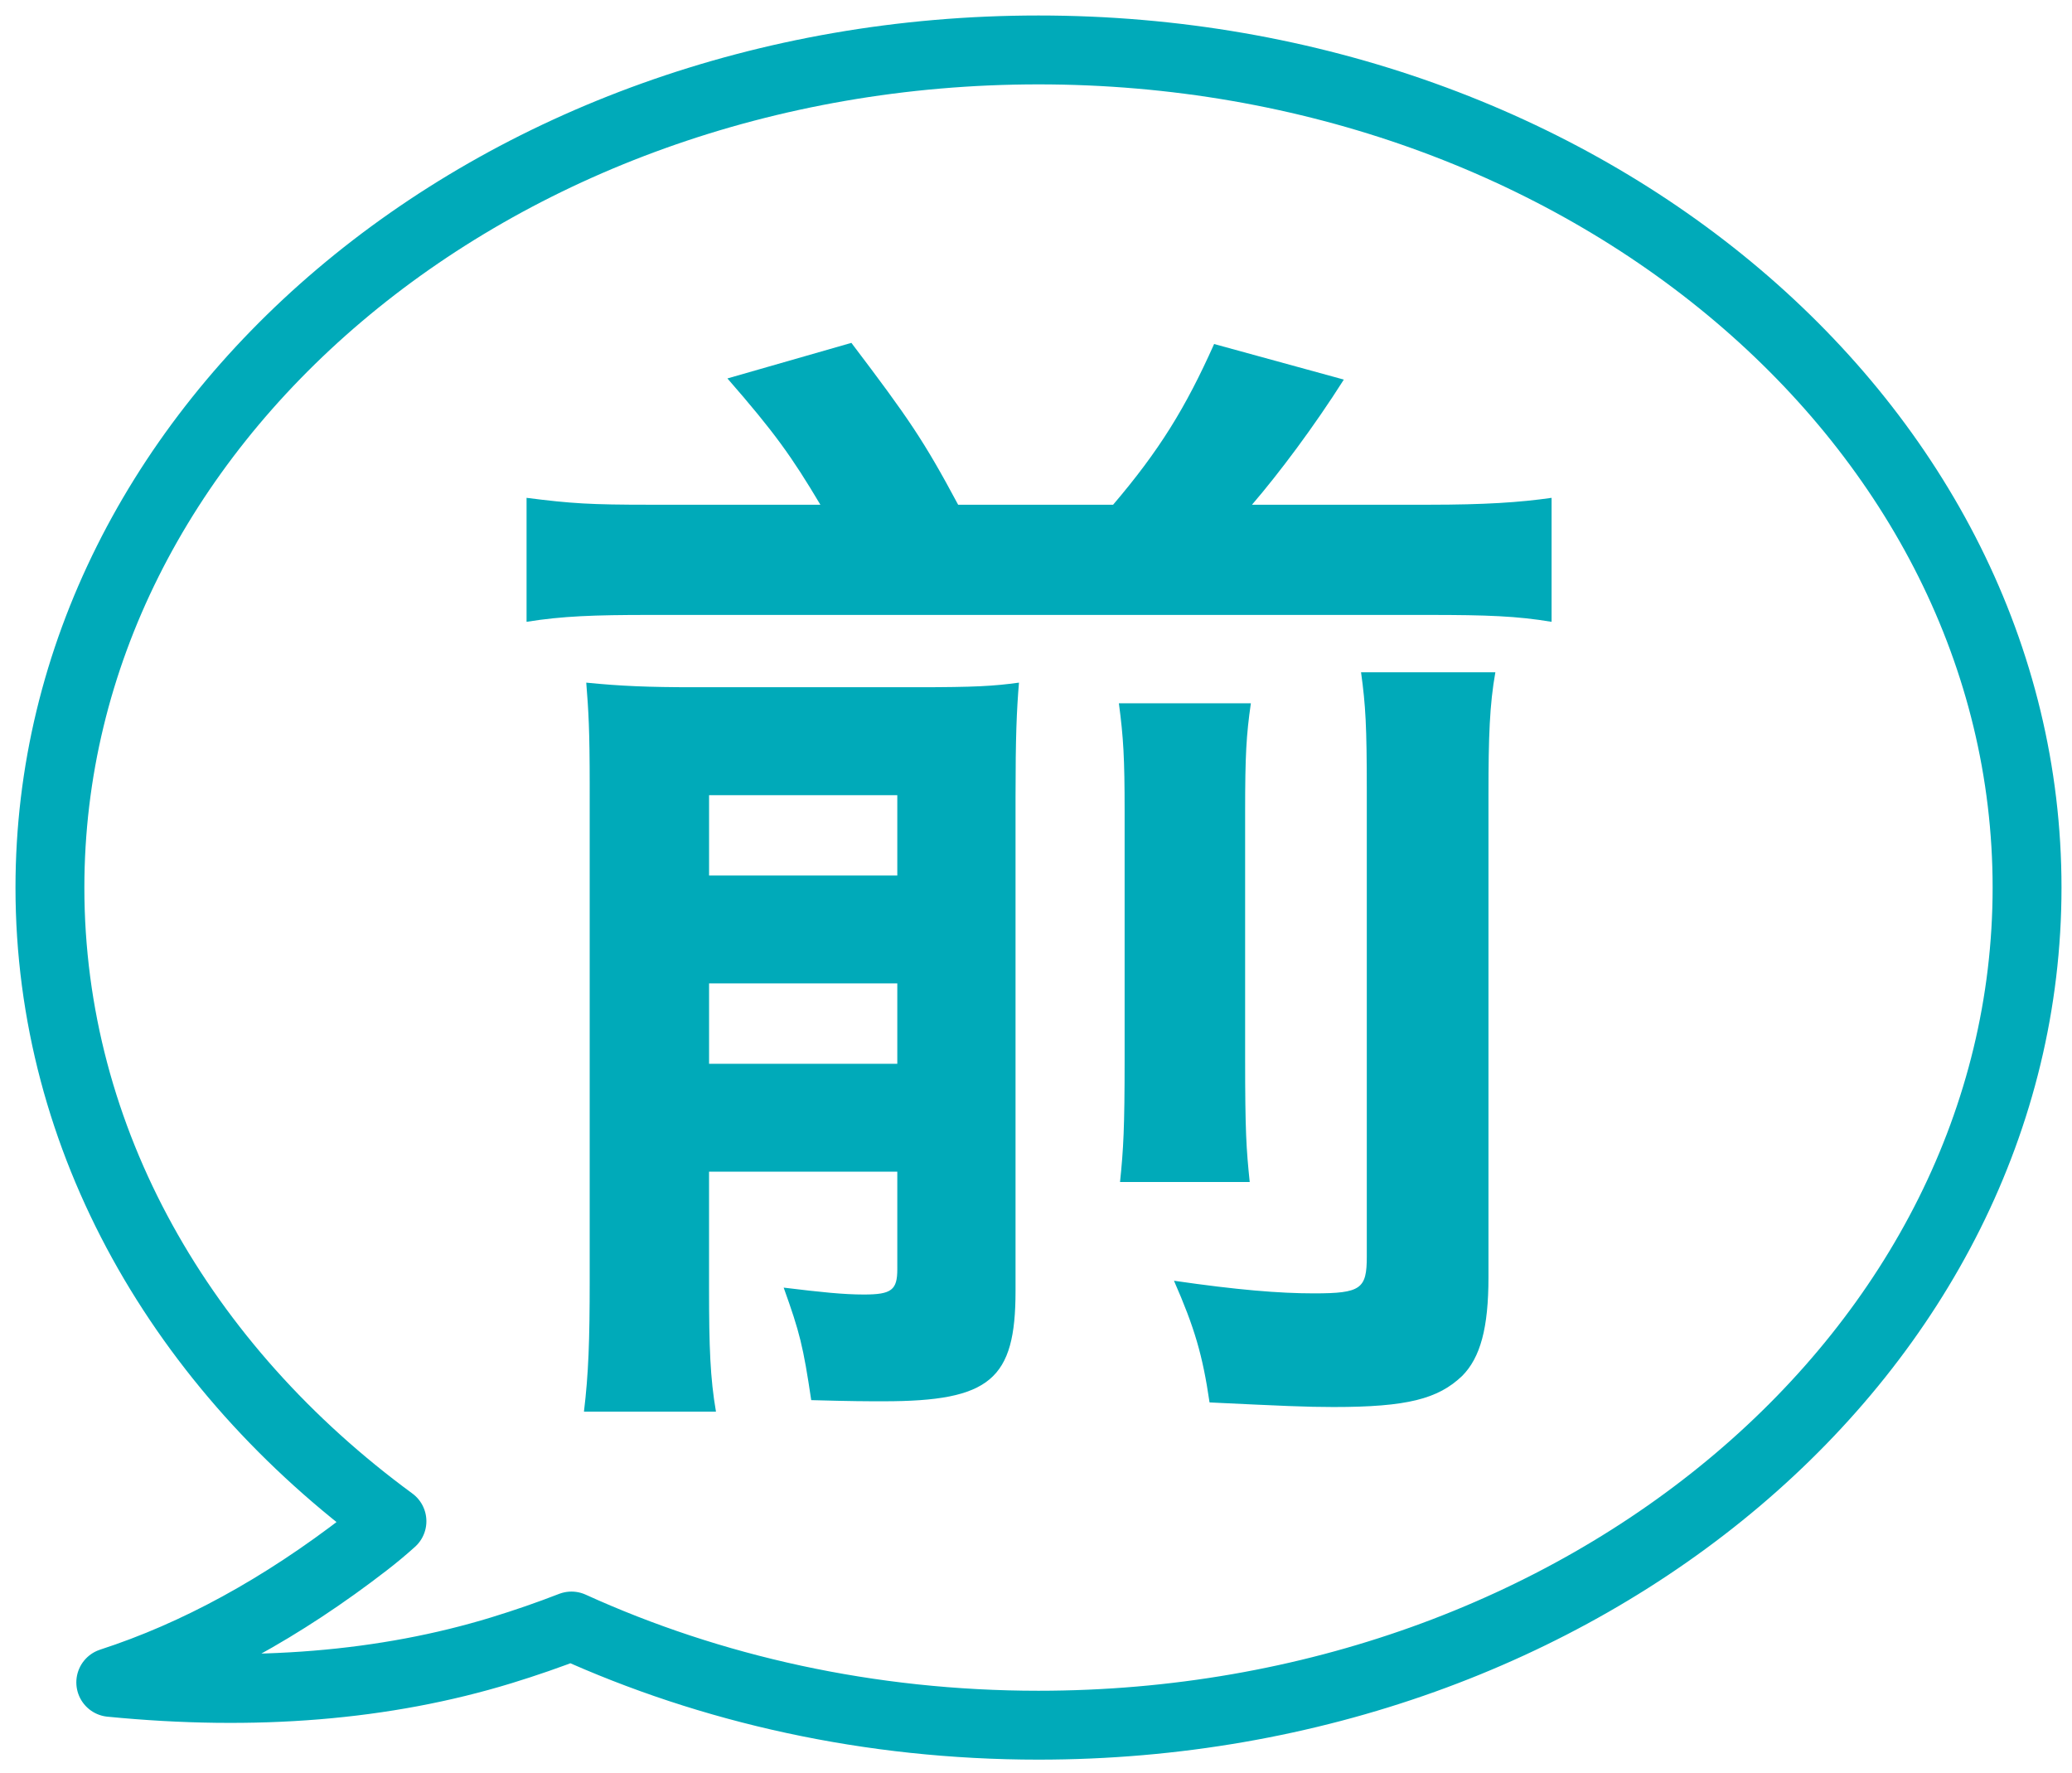
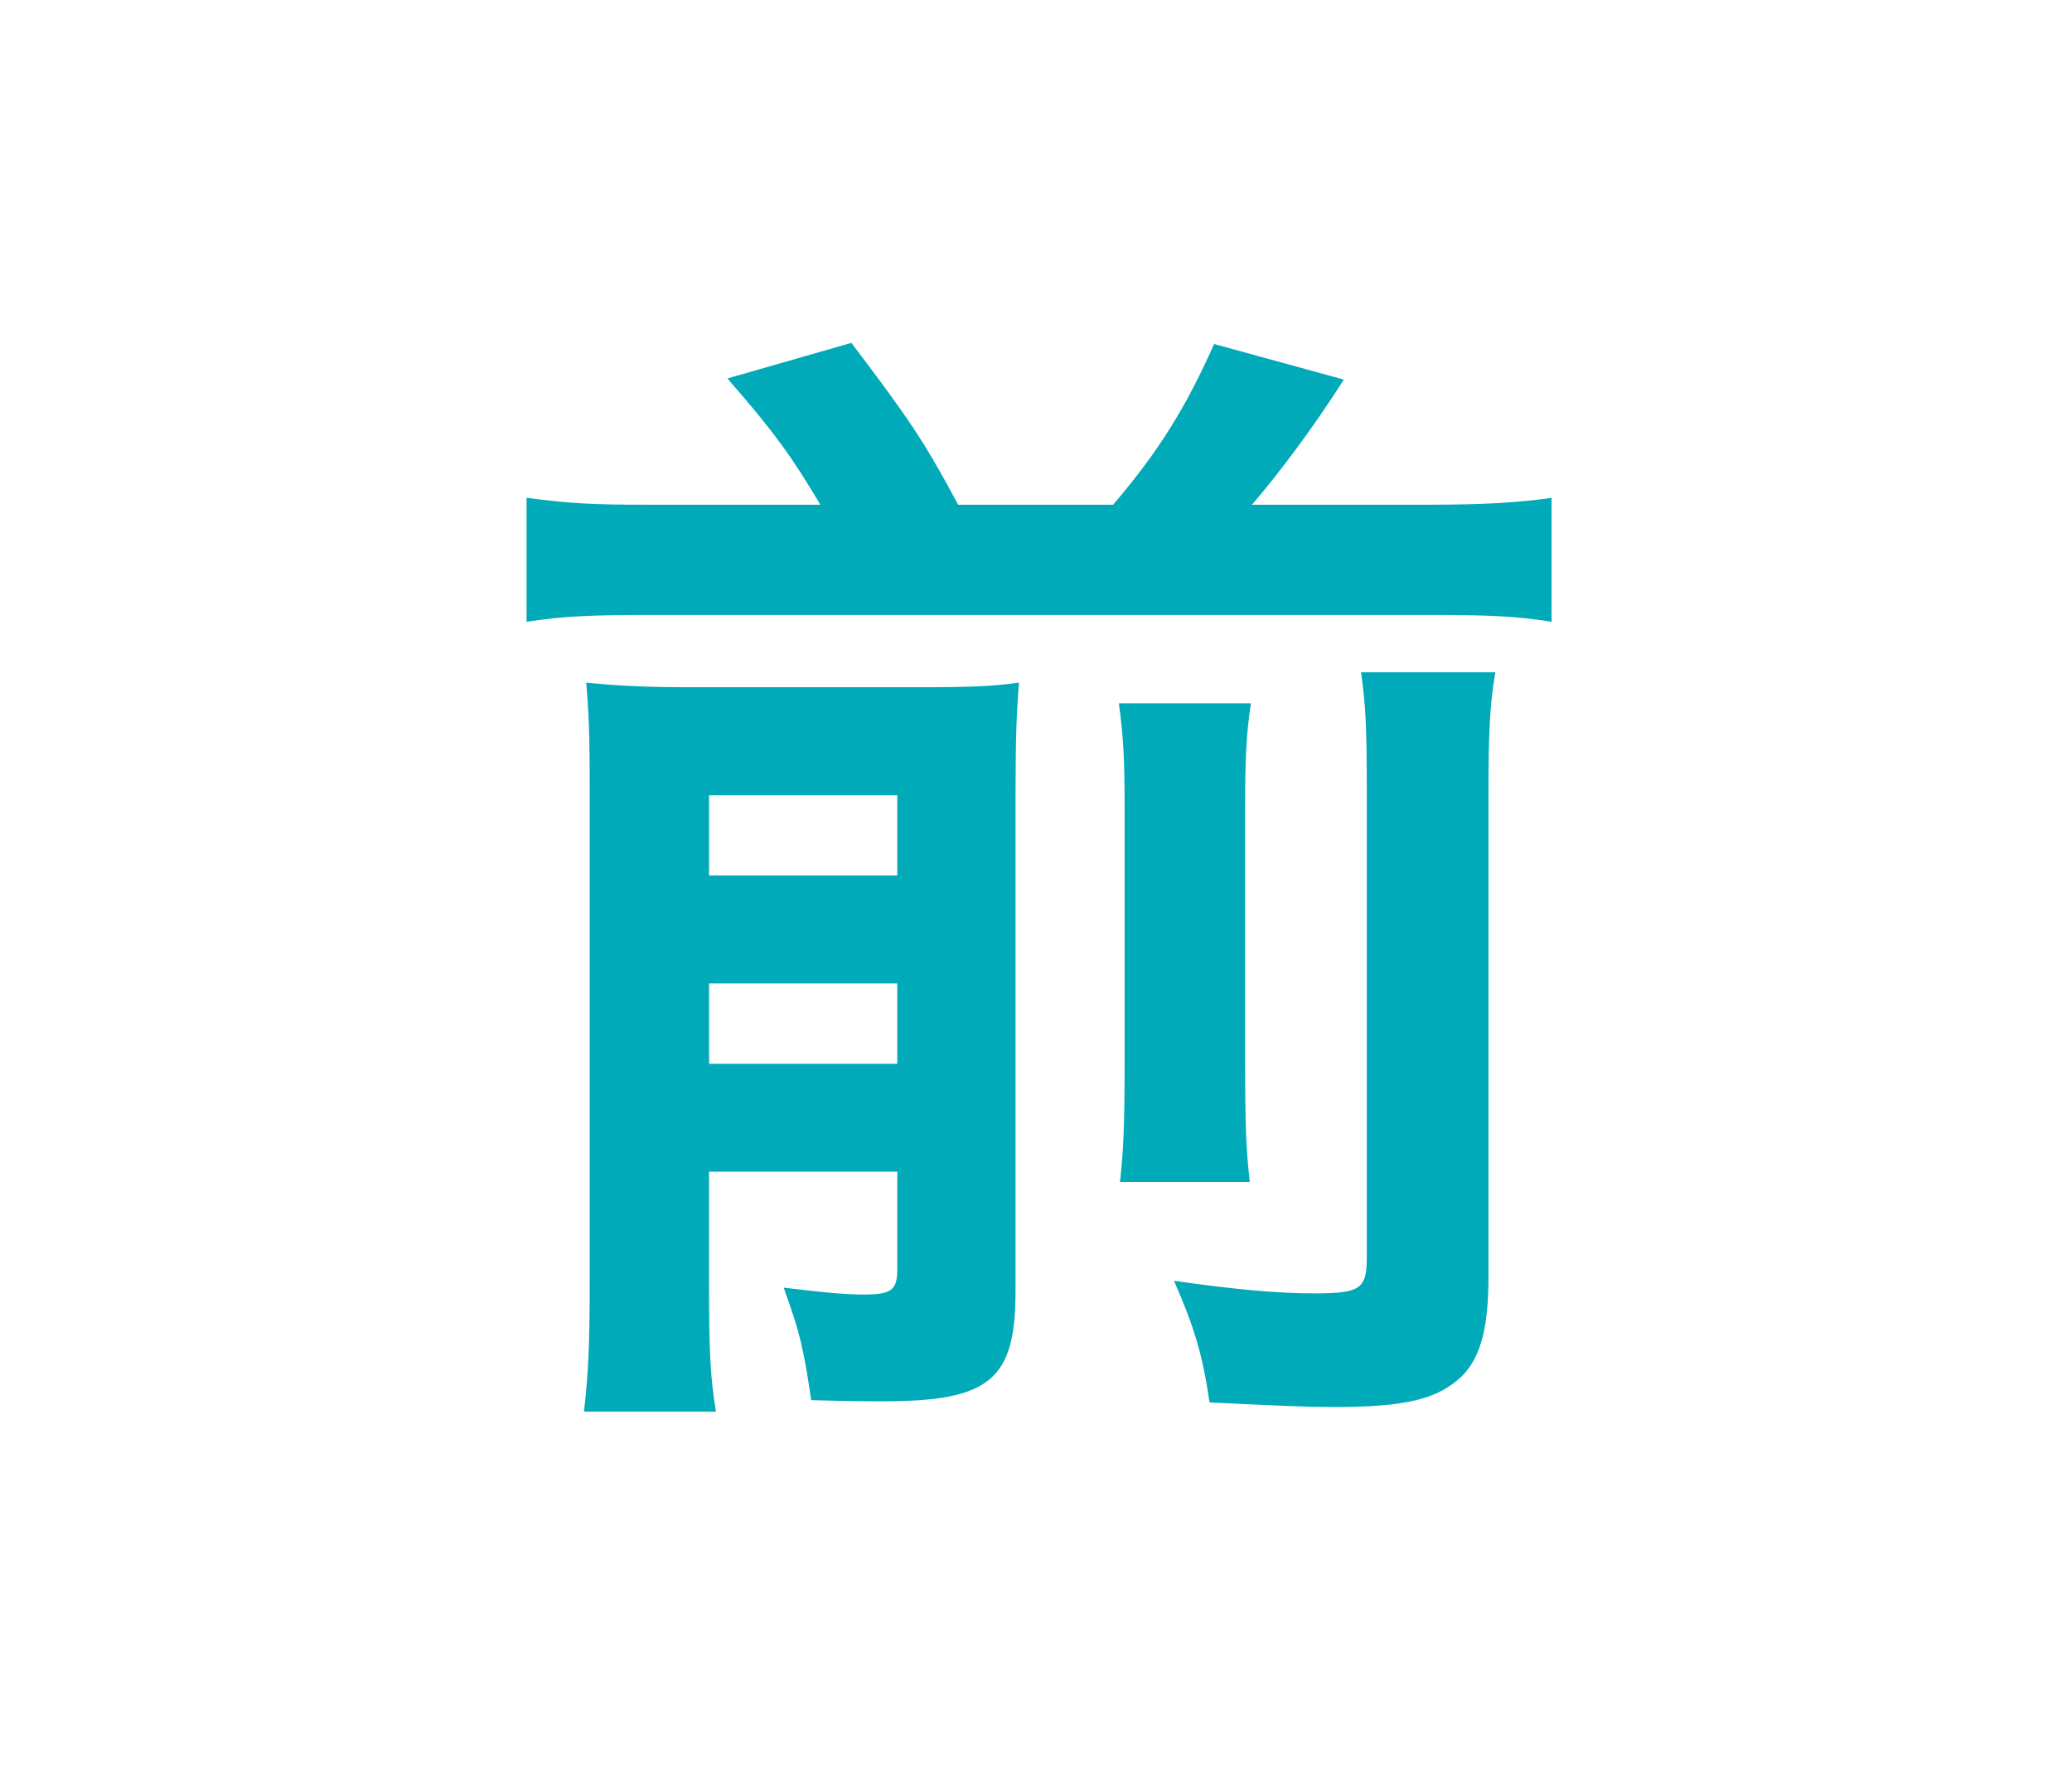
<svg xmlns="http://www.w3.org/2000/svg" width="83" height="71" viewBox="0 0 83 71">
  <g fill="none" fill-rule="evenodd">
-     <path stroke="#00AAB9" stroke-linejoin="round" stroke-width="2.759" d="M22.892 65.128c-.9.35-1.837.674-2.808.972-4.659 1.425-9.875 1.853-15.647 1.286 3.442-1.117 6.852-2.98 10.23-5.592.357-.276.702-.564 1.034-.863C7.31 54.779 2 45.69 2 35.55 2 17.02 19.73 2 41.6 2s39.6 15.02 39.6 33.55c0 18.53-17.73 33.55-39.6 33.55-6.766 0-13.136-1.438-18.708-3.972z" />
    <path fill="#00AAB9" fill-rule="nonzero" d="M26.013 20.216h6.85c-1.149-1.93-1.838-2.896-3.724-5.058l4.966-1.425c2.3 3.035 2.897 3.908 4.276 6.483h6.208c1.839-2.16 2.896-3.862 4.046-6.437l5.196 1.425c-1.196 1.886-2.575 3.725-3.679 5.012h7.081c2.253 0 3.633-.092 4.92-.276v4.966c-1.38-.23-2.575-.276-4.92-.276h-31.22c-2.207 0-3.495.046-4.92.276V19.94c1.793.23 2.575.276 4.92.276zm2.39 26.715v4.69c0 2.345.047 3.586.277 4.92h-5.288c.184-1.518.23-2.851.23-5.242V31.48c0-2.253-.046-2.988-.138-4.138 1.38.138 2.483.184 4.322.184h8.92c2.345 0 3.08-.046 4.092-.184-.092 1.104-.138 2.161-.138 4.598v19.772c0 3.54-1.011 4.414-5.287 4.414-.69 0-1.242 0-2.897-.046-.322-2.161-.46-2.713-1.104-4.506 1.518.184 2.391.276 3.219.276 1.104 0 1.333-.184 1.333-1.012V46.93h-7.54zm0-4.322h7.541v-3.22h-7.54v3.22zm0-7.541h7.541v-3.219h-7.54v3.219zM44.82 28.17h5.287c-.184 1.287-.23 2.069-.23 4.368v9.84c0 2.942.046 3.632.184 4.965h-5.195c.138-1.333.184-2.16.184-4.92v-9.931c0-2.115-.046-2.943-.23-4.322zm9.701-1.242h5.38c-.23 1.288-.276 2.575-.276 4.874v19.358c0 2.023-.322 3.218-1.057 3.954-.966.92-2.207 1.242-5.15 1.242-1.104 0-2.07-.046-4.966-.184-.276-1.886-.598-2.99-1.425-4.874 2.529.368 4.23.506 5.61.506 1.884 0 2.114-.184 2.114-1.472V31.665c0-2.575-.046-3.402-.23-4.736z" />
  </g>
</svg>